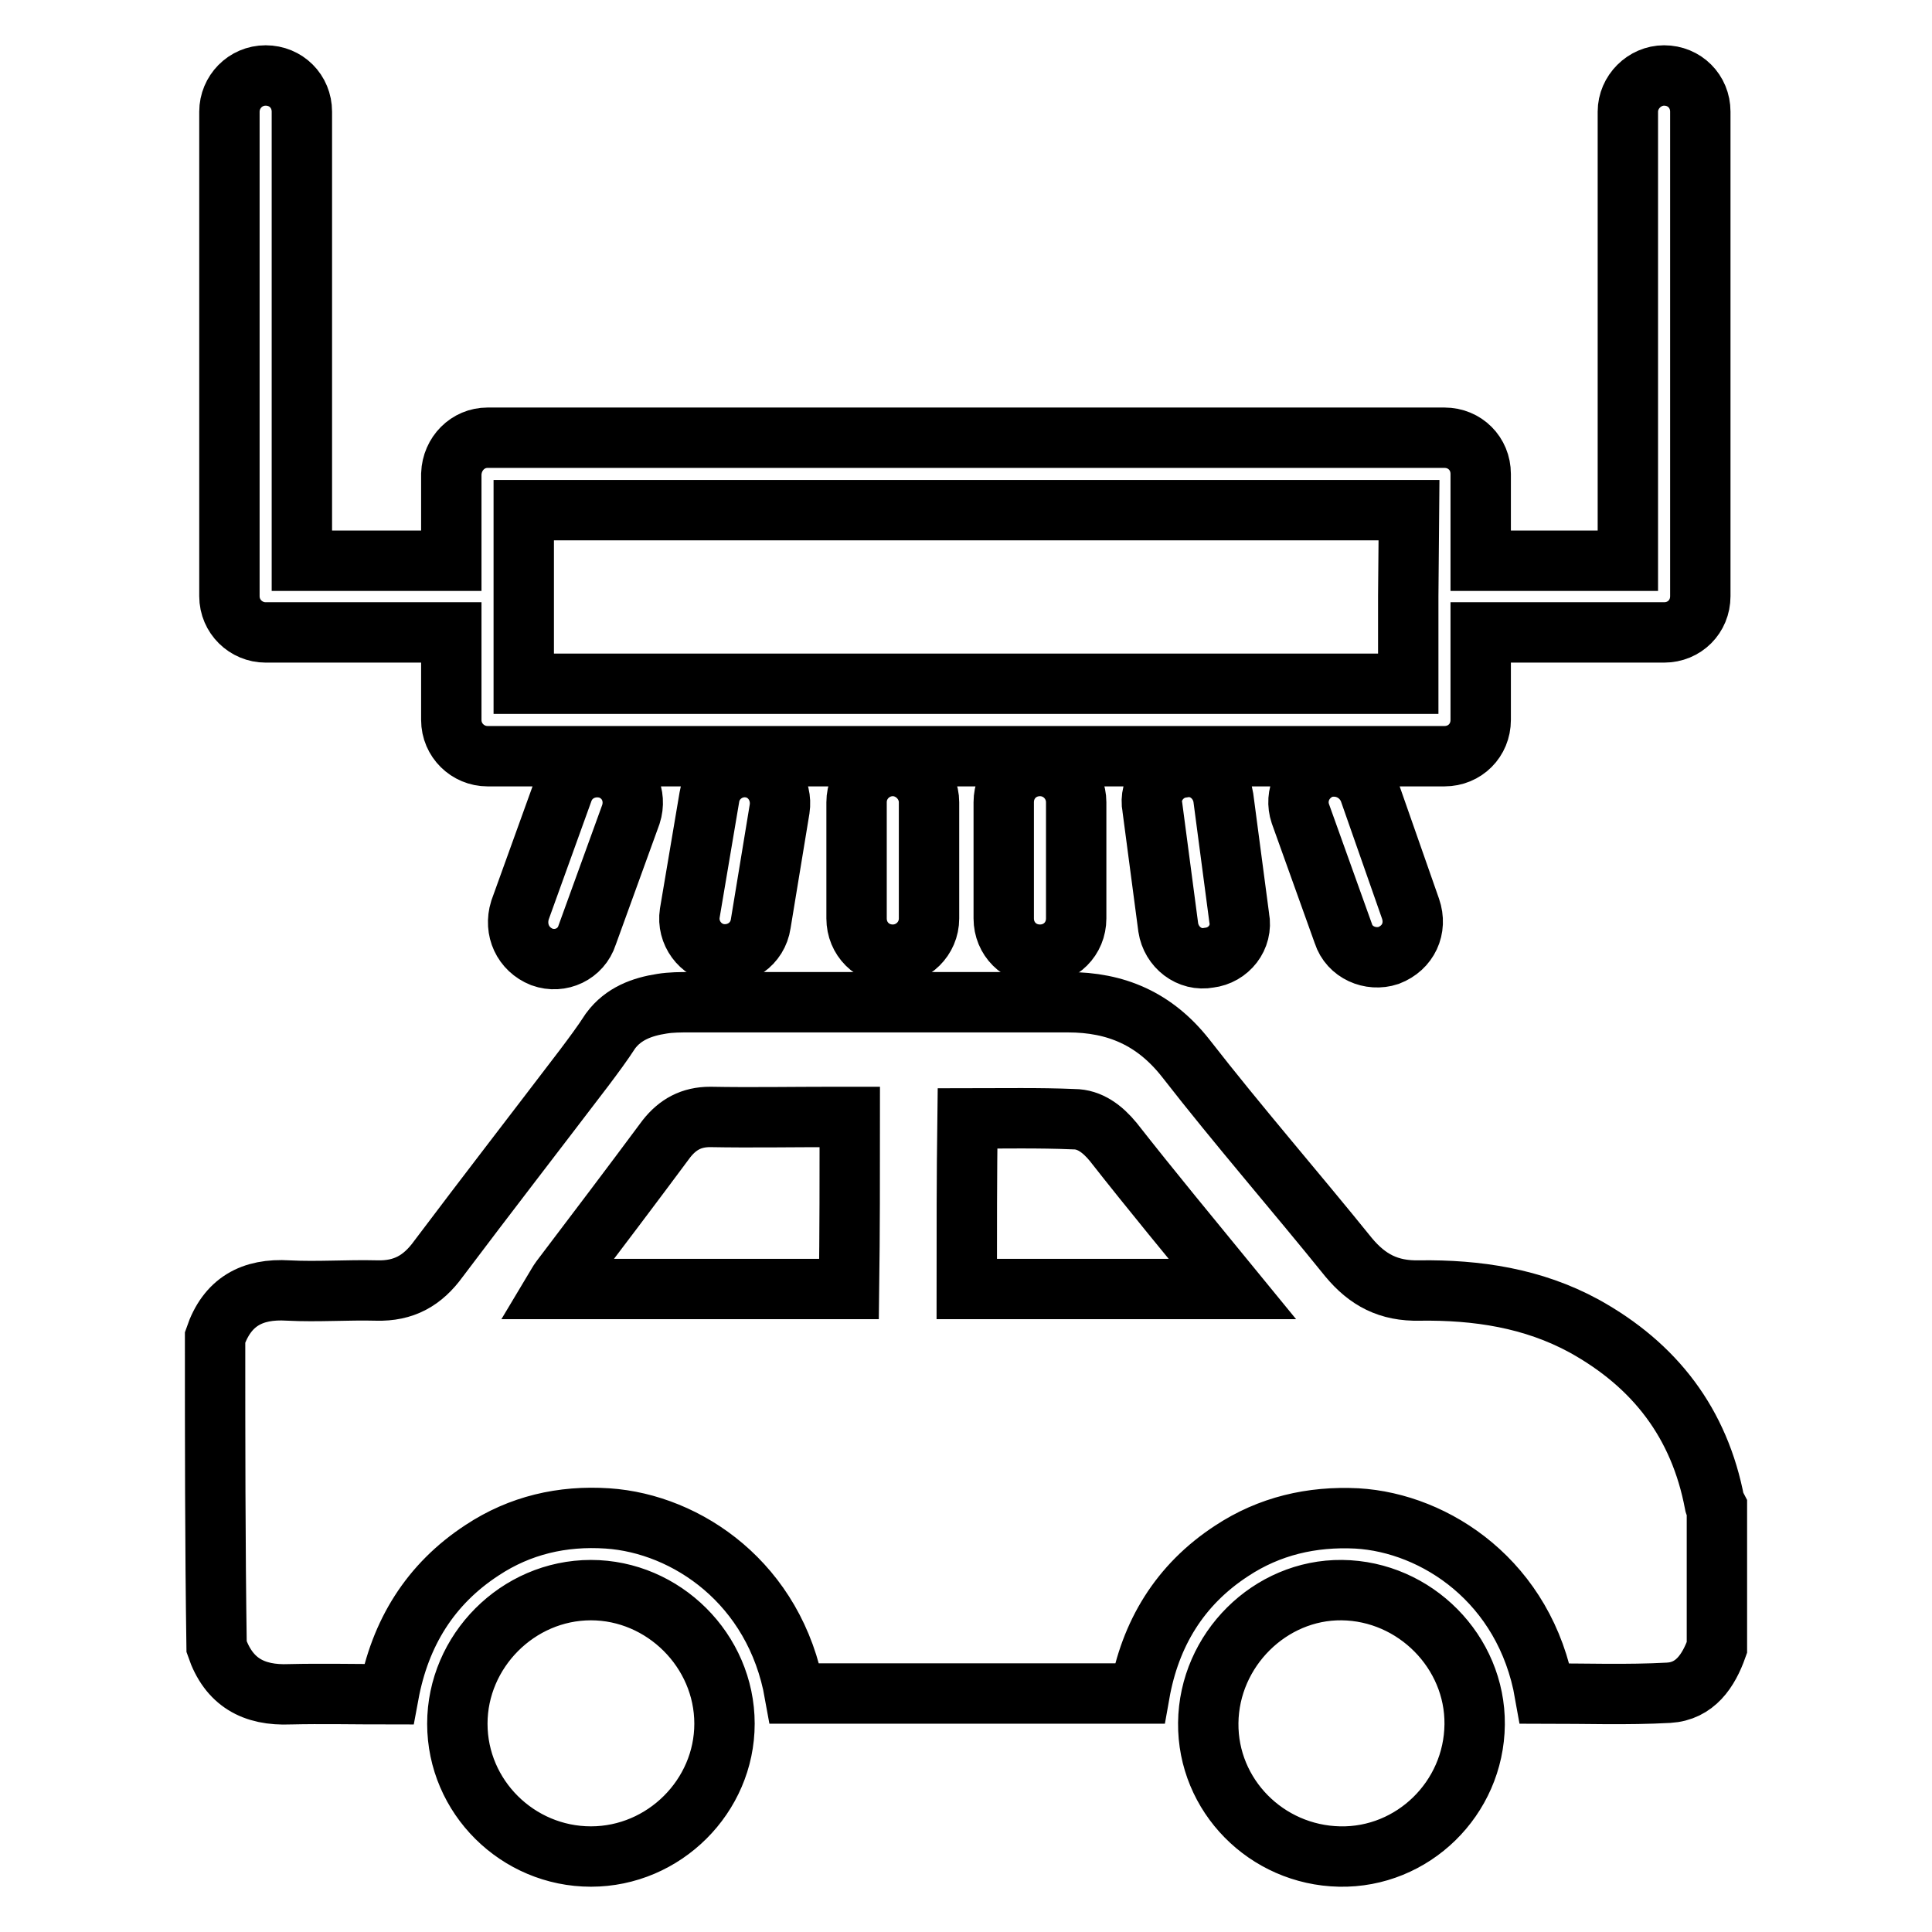
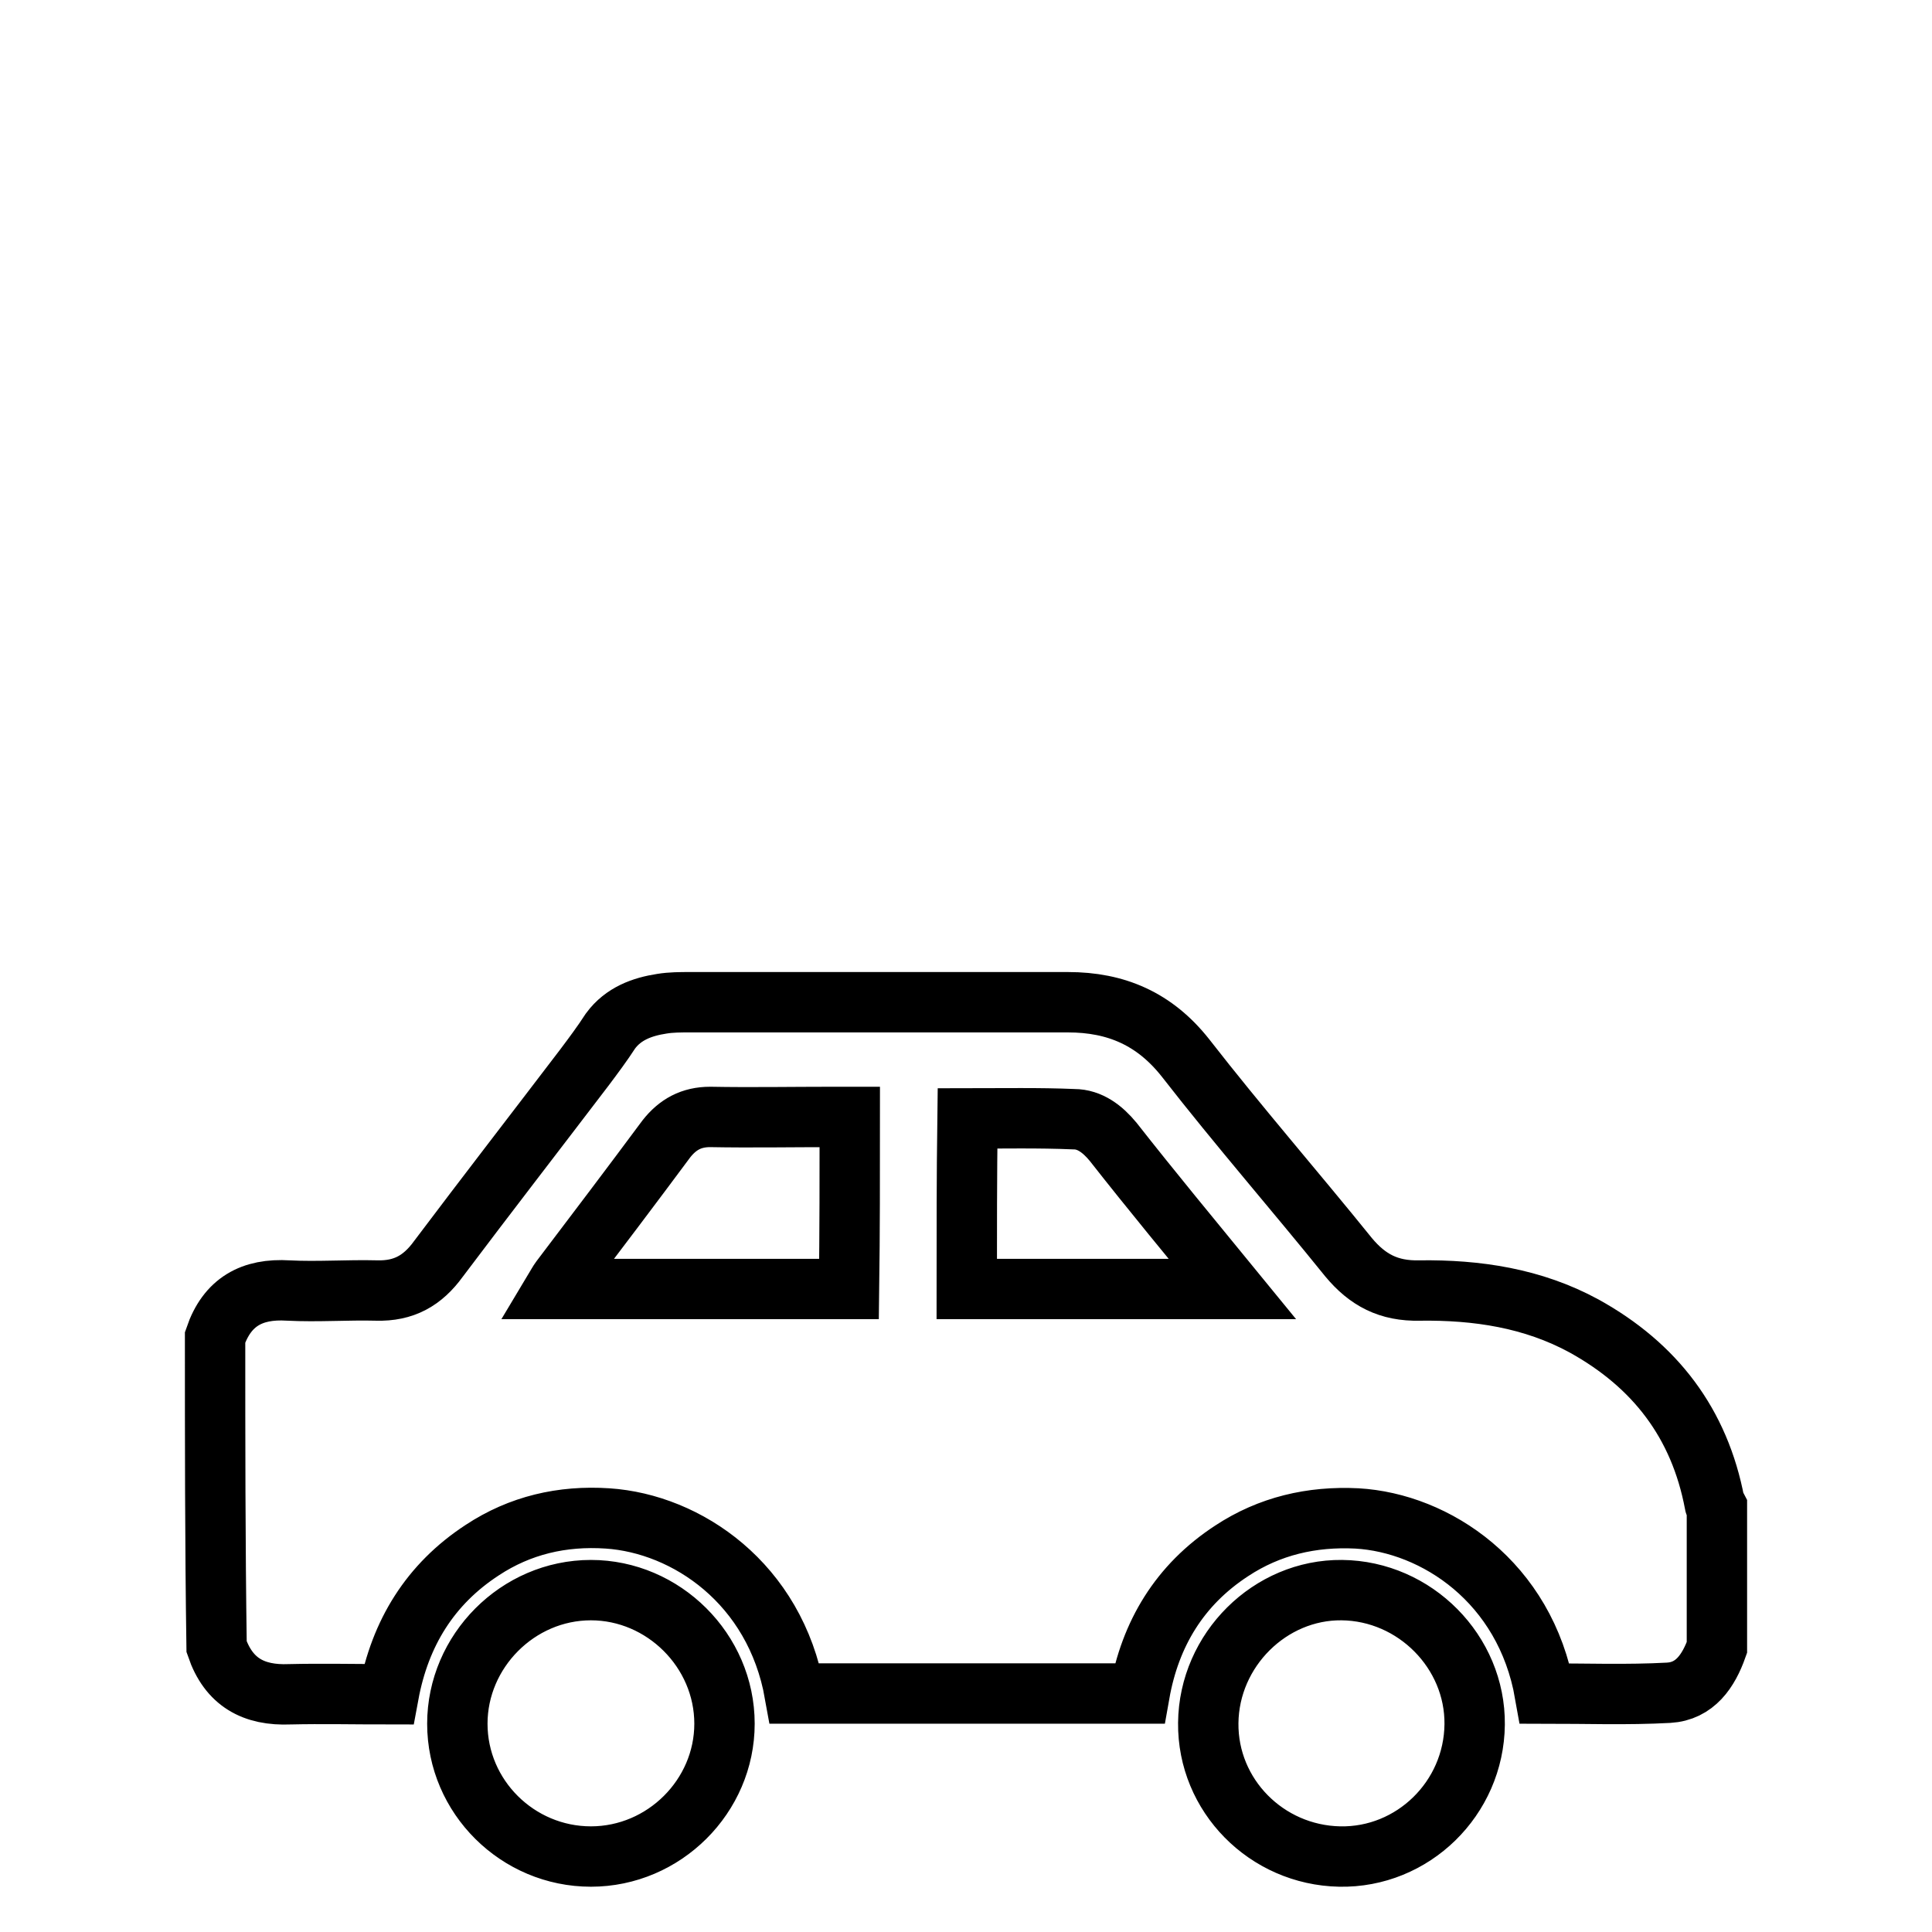
<svg xmlns="http://www.w3.org/2000/svg" version="1.1" x="0px" y="0px" viewBox="0 0 256 256" enable-background="new 0 0 256 256" xml:space="preserve">
  <g>
    <g>
      <path stroke-width="8" fill-opacity="0" stroke="#000000" d="M28.5,177.2c1.6-4.7,4.9-6.5,9.7-6.2c3.9,0.2,7.8-0.1,11.7,0c3.6,0.1,6.1-1.3,8.2-4.2c6.4-8.5,12.9-16.9,19.3-25.3c1.2-1.6,2.4-3.2,3.5-4.9c1.7-2.3,4.2-3.2,6.8-3.6c1.2-0.2,2.5-0.2,3.7-0.2c16.7,0,33.4,0,50.1,0c6.4,0,11.5,2.2,15.6,7.4c7,9,14.5,17.6,21.6,26.4c2.5,3,5.3,4.5,9.4,4.4c7.6-0.1,15,1,21.8,4.7c9.4,5.2,15.3,12.9,17.3,23.5c0,0.2,0.2,0.3,0.3,0.5c0,6.2,0,12.4,0,18.6c-1.1,3.1-2.9,5.8-6.4,6c-5.5,0.3-11,0.1-16.4,0.1c-2.6-14.8-14.5-22.6-24.9-23.2c-6-0.3-11.6,1-16.6,4.3c-6.9,4.5-10.8,11-12.2,18.9c-15.3,0-30.5,0-45.7,0c-2.6-14.6-14.3-22.5-24.8-23.2c-6-0.4-11.6,0.9-16.6,4.2c-6.9,4.5-10.9,11-12.4,19.1c-4.5,0-8.8-0.1-13.1,0c-4.8,0.2-8.1-1.6-9.7-6.3C28.5,204.6,28.5,190.9,28.5,177.2z M112.6,148c-0.8,0-1.5,0-2.2,0c-5.4,0-10.9,0.1-16.3,0c-2.5,0-4.3,1-5.8,2.9c-4.6,6.2-9.3,12.4-14,18.6c-0.3,0.4-0.5,0.8-0.8,1.3c13.1,0,26.1,0,39,0C112.6,163.2,112.6,155.7,112.6,148z M128.1,170.8c11.8,0,23.3,0,35.2,0c-5.4-6.6-10.7-13-15.8-19.5c-1.4-1.7-3.1-3-5.2-3c-4.7-0.2-9.4-0.1-14.1-0.1C128.1,155.8,128.1,163.2,128.1,170.8z M78.3,246c-9.7,0-17.7-7.9-17.7-17.6c0-9.6,8-17.7,17.7-17.7c9.6,0,17.7,8,17.7,17.7C96,238,88,246,78.3,246z M177.5,246c-9.7-0.2-17.5-8.1-17.4-17.7c0.1-9.7,8.2-17.7,17.7-17.6c9.7,0.1,17.7,8.2,17.6,17.8C195.3,238.3,187.2,246.2,177.5,246z" />
-       <path stroke-width="8" fill-opacity="0" stroke="#000000" d="M83.6,107.9c0.8-2.5-0.4-5.1-2.9-6c-2.5-0.8-5.2,0.4-6.1,2.9l-5.7,15.8c-0.8,2.6,0.4,5.2,2.9,6.2c2.5,0.9,5.2-0.4,6-2.9L83.6,107.9z M103.3,107.2c0.4-2.6-1.3-5.1-3.9-5.5c-2.6-0.4-5,1.4-5.4,3.9L91.4,121c-0.4,2.6,1.4,5,3.9,5.4c2.6,0.4,5.1-1.3,5.5-4L103.3,107.2z M123.1,106.3c0-2.6-2.2-4.8-4.8-4.8c-2.6,0-4.8,2.1-4.8,4.8v15.4c0,2.7,2.1,4.8,4.8,4.8c2.6,0,4.8-2.1,4.8-4.8V106.3z M142.6,106.3c0-2.6-2.1-4.8-4.8-4.8s-4.8,2.1-4.8,4.8v15.4c0,2.7,2.1,4.8,4.8,4.8s4.8-2.1,4.8-4.8V106.3z M162.1,105.7c-0.4-2.6-2.8-4.5-5.4-4c-2.6,0.3-4.5,2.8-4,5.3l2.1,15.9c0.4,2.6,2.8,4.5,5.4,4c2.6-0.3,4.5-2.7,4-5.3L162.1,105.7z M181.4,104.7c-1-2.4-3.6-3.7-6.2-2.9c-2.5,1-3.7,3.6-2.9,6l5.7,15.9c0.8,2.5,3.6,3.7,6,2.9c2.6-1,3.8-3.6,2.9-6.2L181.4,104.7z M64.6,58h126.8c2.7,0,4.8,2.1,4.8,4.8v11.5h19.5V14.8c0-2.6,2.2-4.8,4.8-4.8c2.7,0,4.8,2.1,4.8,4.8V79c0,2.7-2.1,4.8-4.8,4.8h-24.3v11.6c0,2.7-2.1,4.8-4.8,4.8H64.6c-2.6,0-4.8-2.1-4.8-4.8V83.8H35.2c-2.6,0-4.8-2.1-4.8-4.8V14.8c0-2.6,2.1-4.8,4.8-4.8c2.7,0,4.8,2.1,4.8,4.8v59.5h19.8V62.8C59.9,60.1,62,58,64.6,58L64.6,58z M186.7,67.6H69.4V79v11.6h117.2V79L186.7,67.6L186.7,67.6z" />
    </g>
  </g>
</svg>